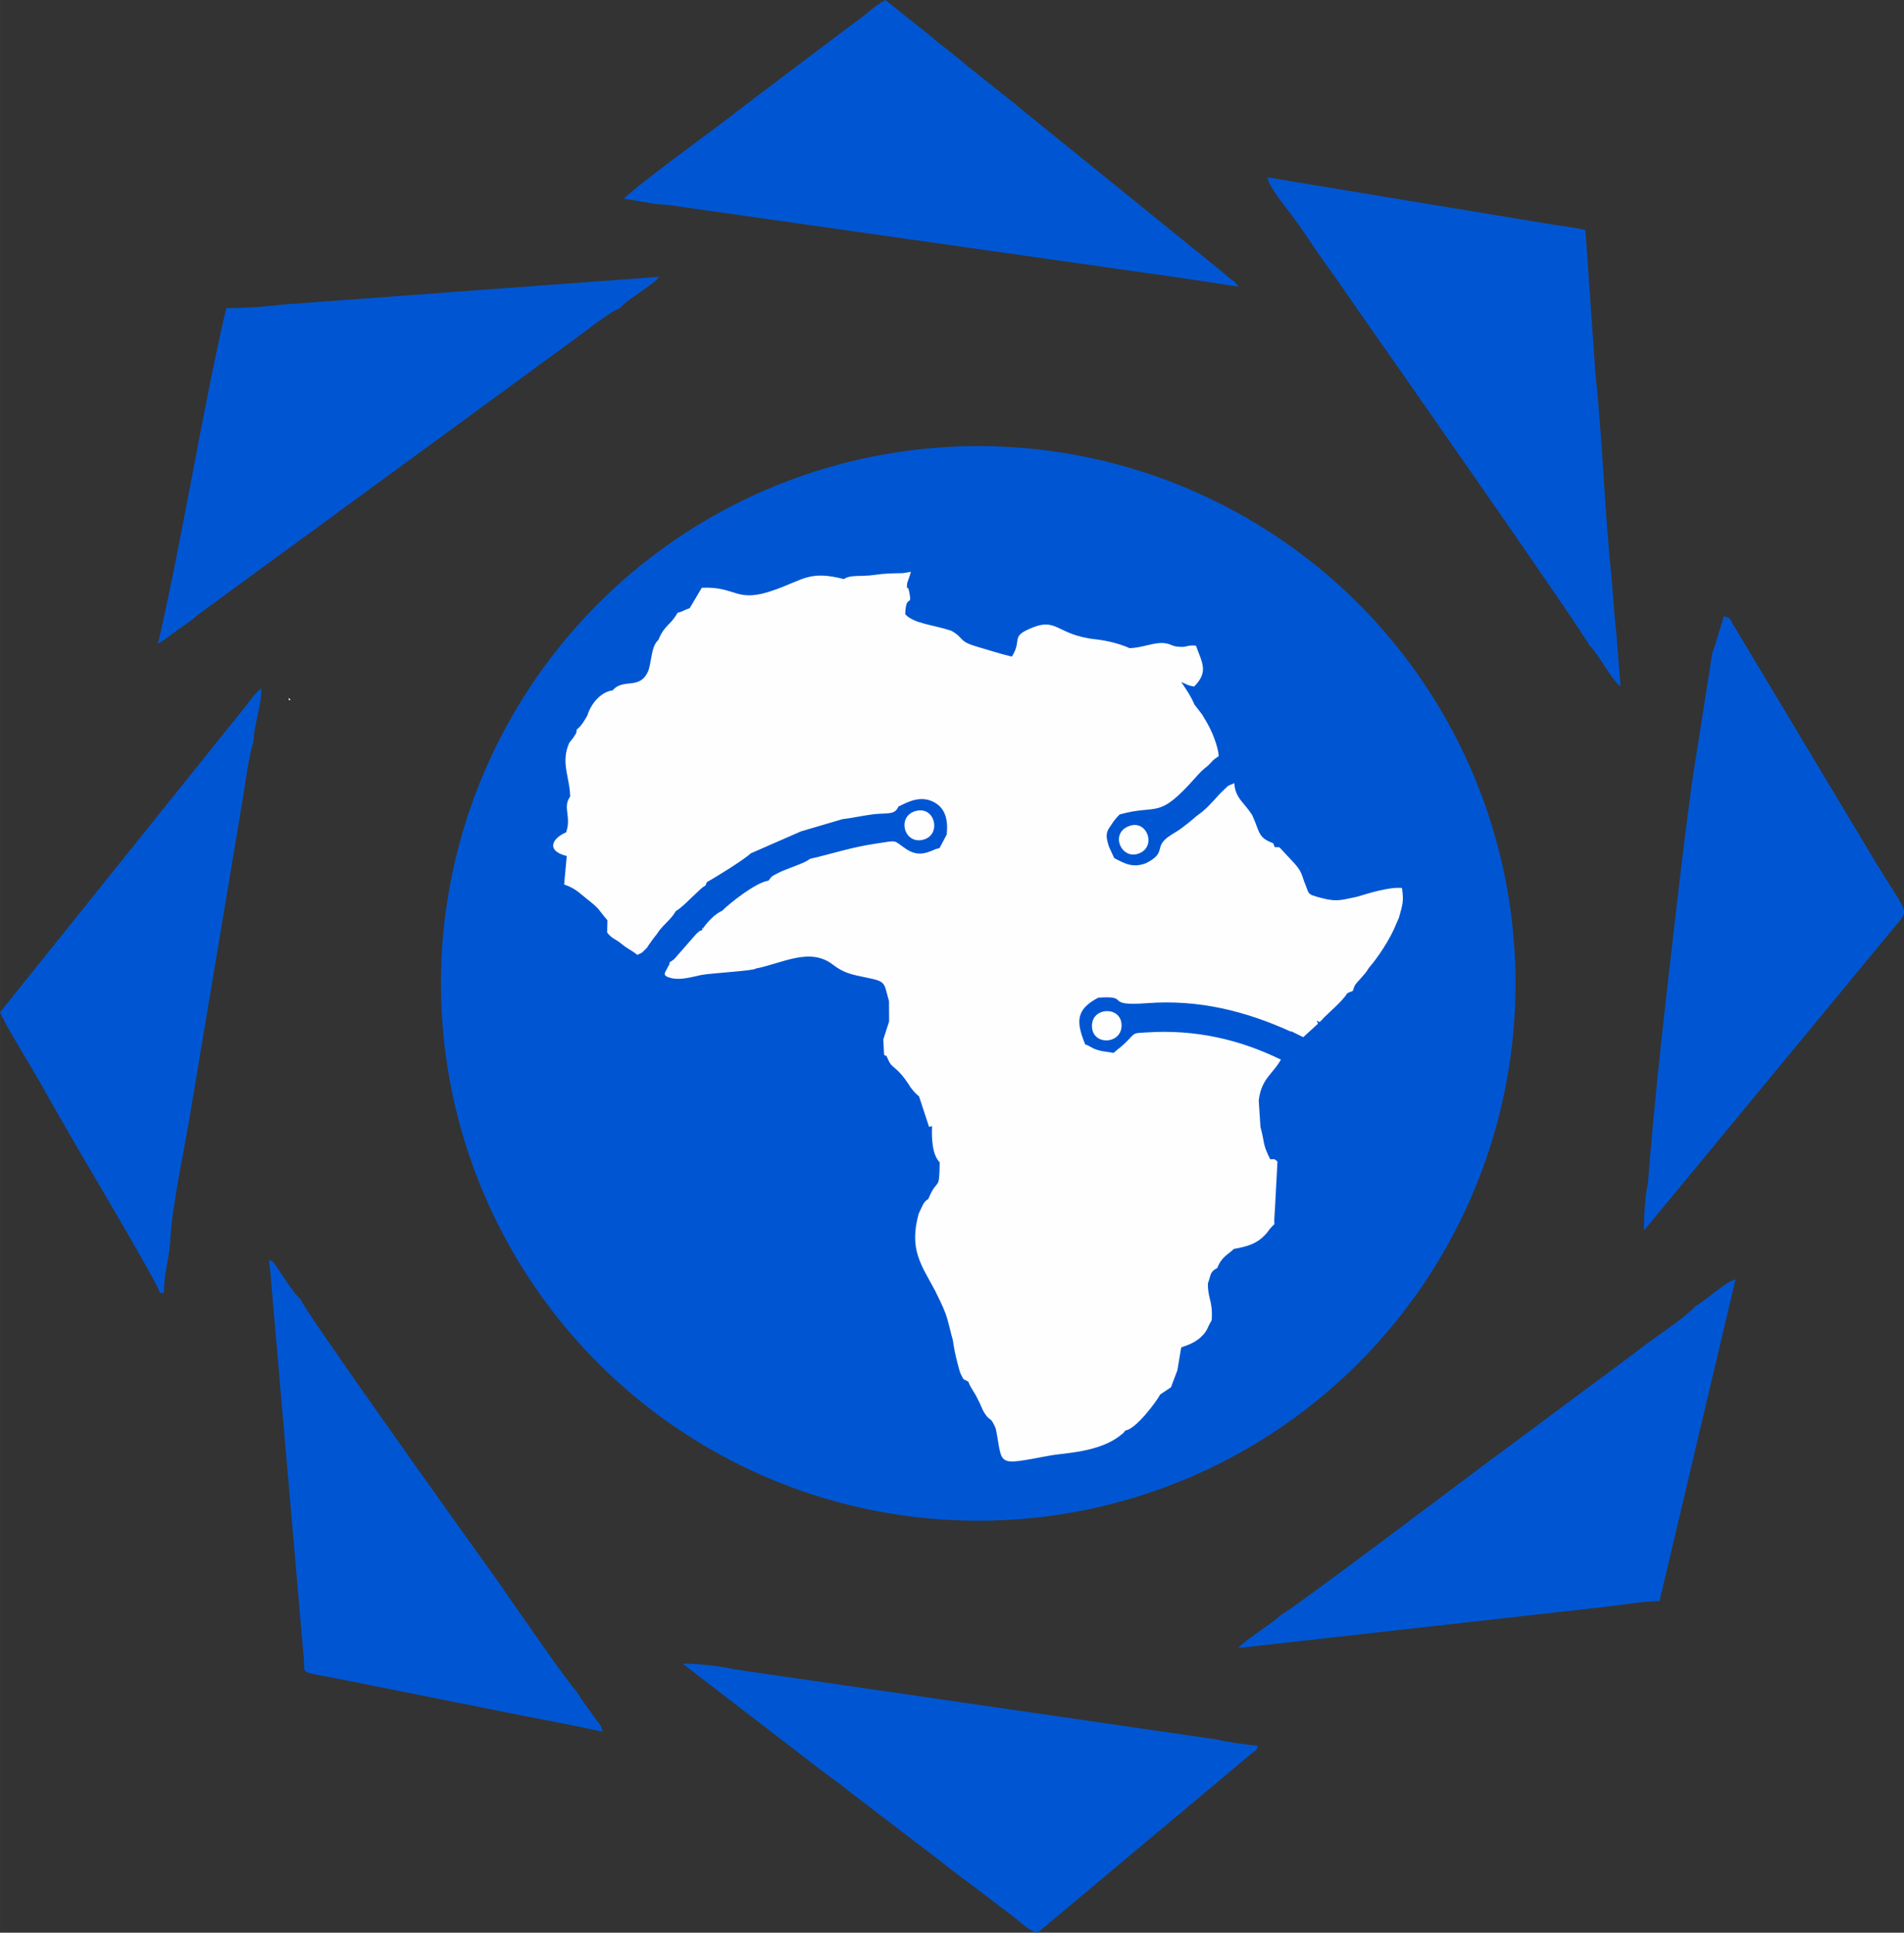
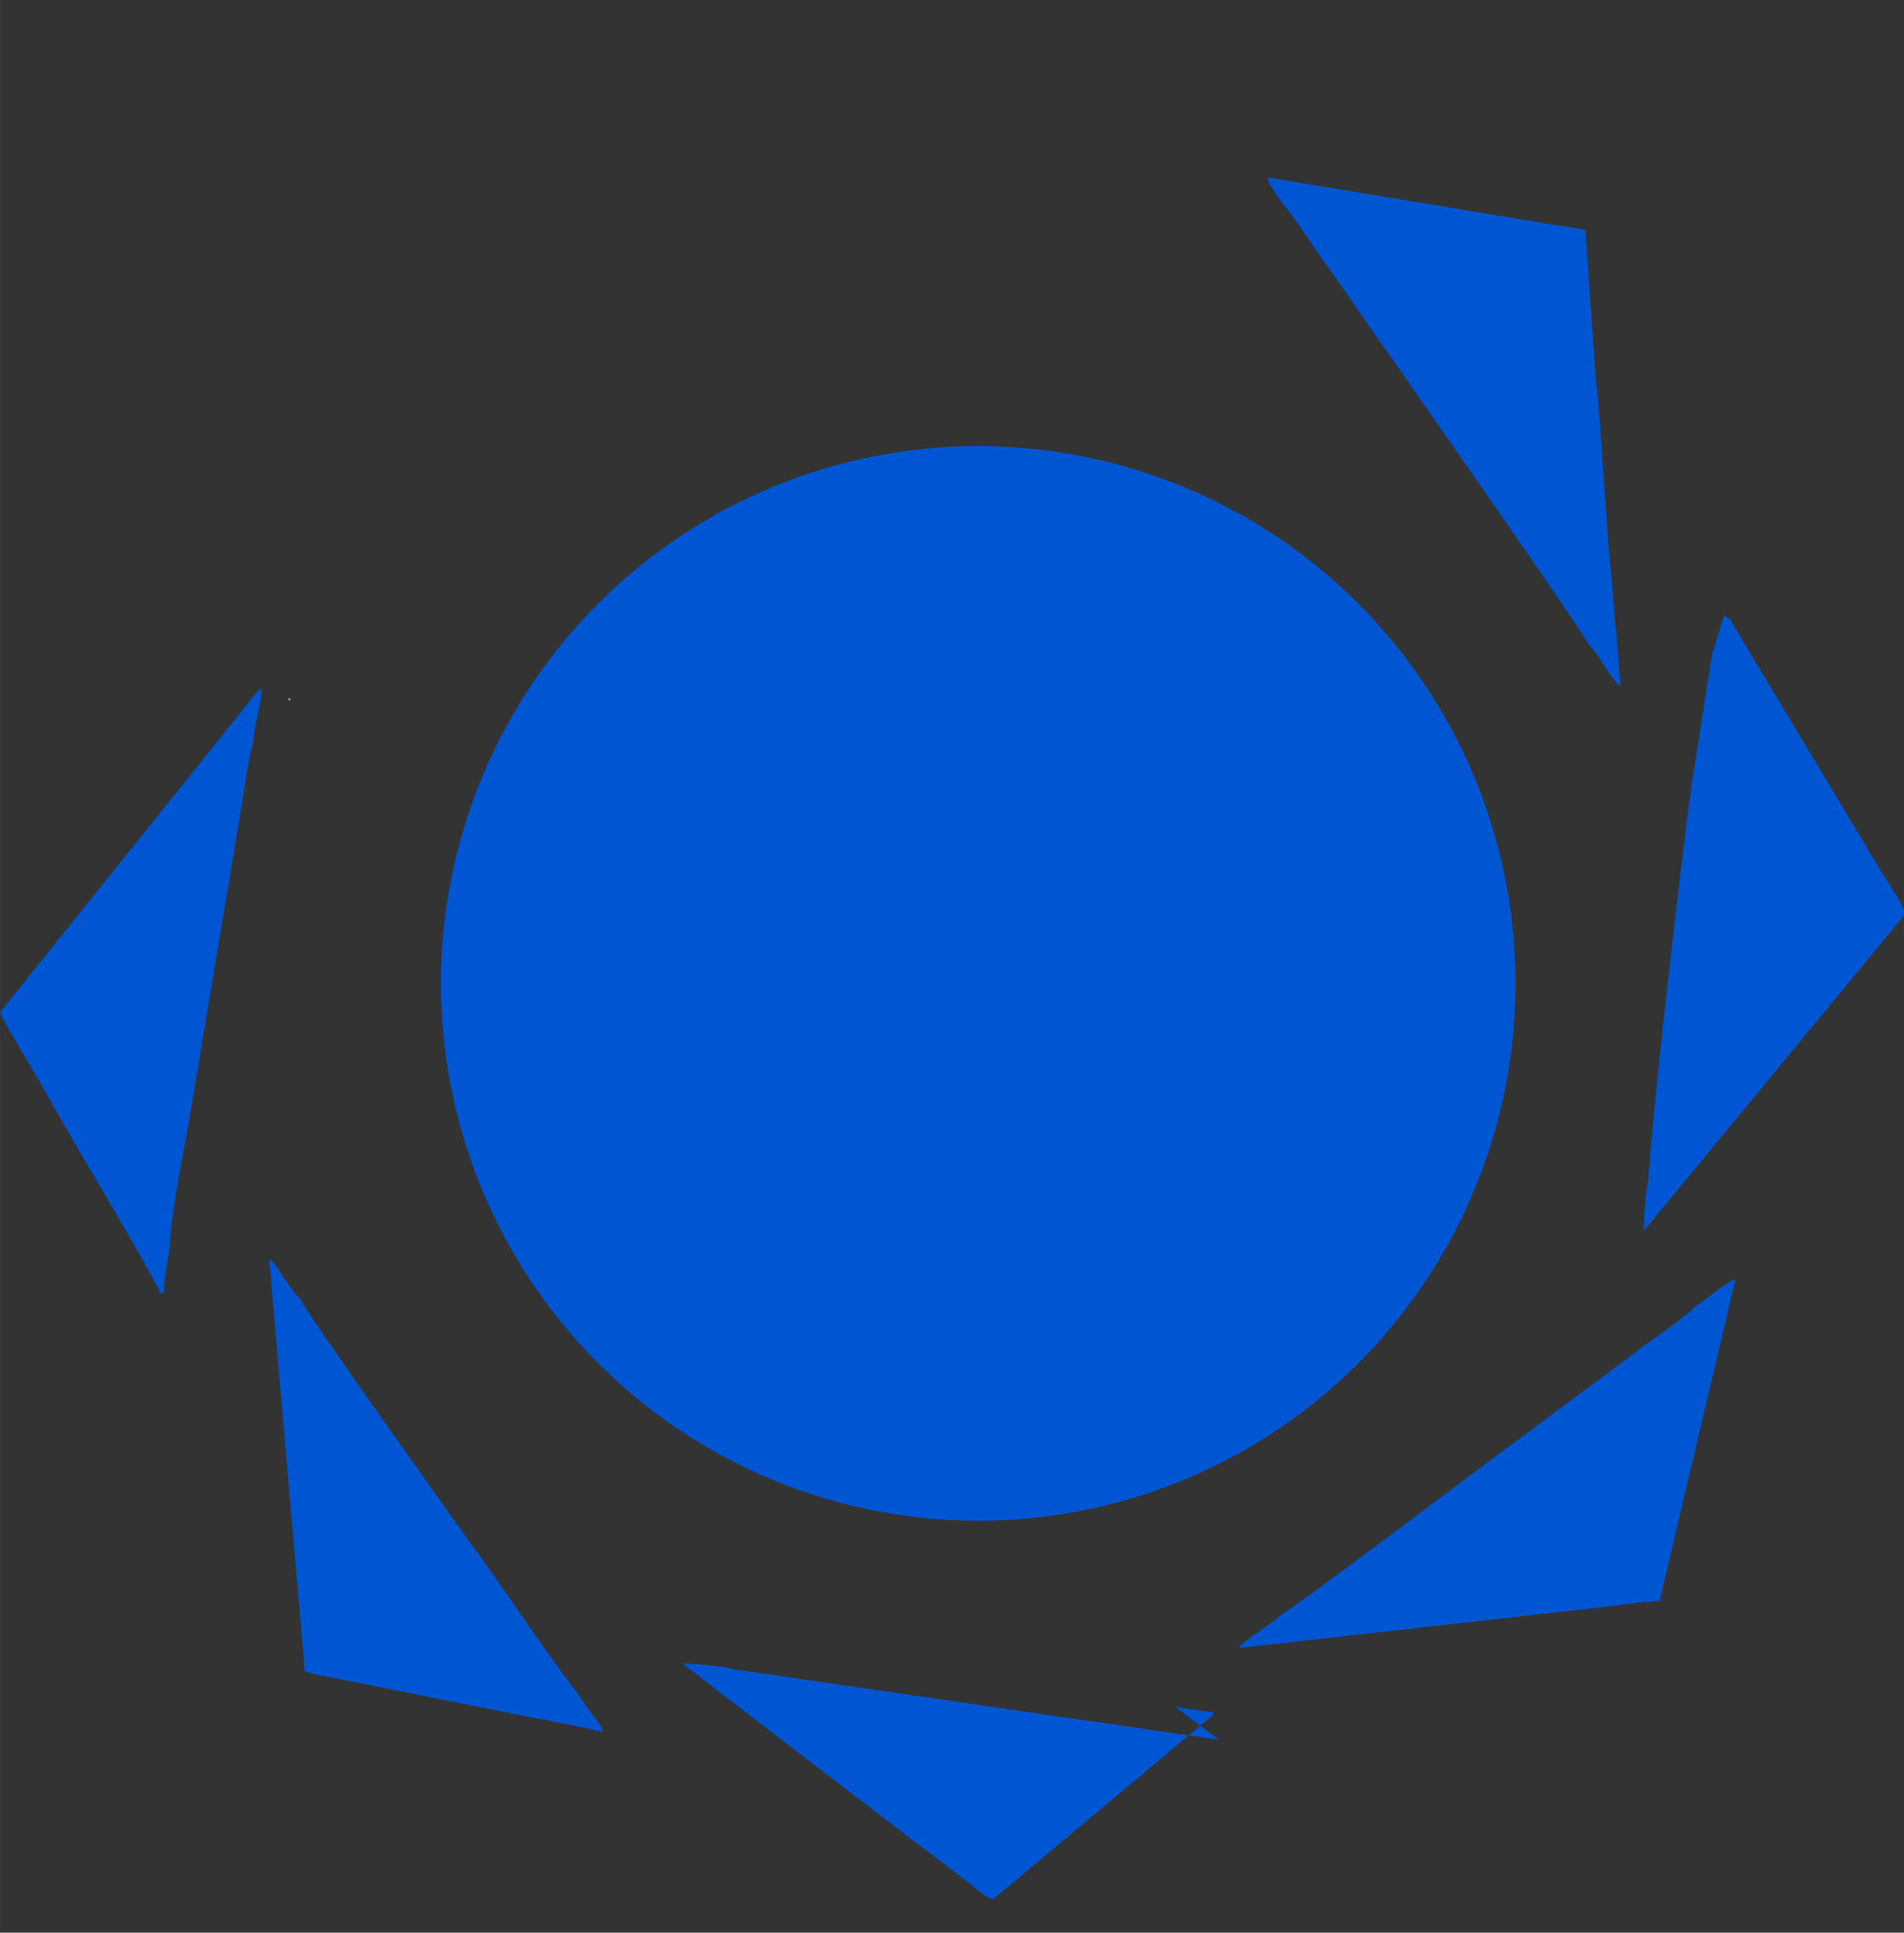
<svg xmlns="http://www.w3.org/2000/svg" xml:space="preserve" width="31.709mm" height="32.186mm" version="1.1" style="shape-rendering:geometricPrecision; text-rendering:geometricPrecision; image-rendering:optimizeQuality; fill-rule:evenodd; clip-rule:evenodd" viewBox="0 0 166.8 169.31">
  <rect x="0" y="0" width="166.8" height="169.31" fill="#333333" stroke="none" />
  <defs>
    <style type="text/css">
   
    .str0 {stroke:#0056D2;stroke-width:1.32;stroke-miterlimit:22.926}
    .fil2 {fill:#FEFEFE}
    .fil0 {fill:#0056D2}
    .fil1 {fill:#FCFCFC}
   
  </style>
  </defs>
  <g id="Layer_x0020_1">
    <g id="_2242033954768">
-       <path class="fil0" d="M58.43 17.94l45.62 6.49 4.44 0.68c-0.33,-0.5 -0.42,-0.47 -0.88,-0.83 -0.37,-0.3 -0.5,-0.45 -0.93,-0.78l-17.46 -14.14c-0.62,-0.54 -1.26,-1.02 -1.89,-1.52 -0.7,-0.56 -1.27,-1.01 -2,-1.59 -0.69,-0.54 -1.18,-0.99 -1.88,-1.54 -0.7,-0.55 -1.35,-1.03 -1.99,-1.6l-3.89 -3.11c-0.55,0.29 -0.92,0.58 -1.41,0.99 -0.51,0.42 -0.91,0.71 -1.45,1.11 -1.03,0.77 -1.92,1.44 -2.93,2.2l-5.74 4.34c-1.01,0.75 -1.82,1.41 -2.81,2.15 -1.19,0.89 -8.13,5.98 -8.57,6.64 1.16,0.1 2.56,0.51 3.76,0.51z" />
      <path class="fil0" d="M150 57.23l-1.76 11.24c-0.52,3.82 -0.99,7.69 -1.43,11.53 -0.91,7.82 -1.83,15.84 -2.45,23.7 -0.24,1.02 -0.34,2.83 -0.34,4.1l22.17 -26.86c1.15,-1.27 0.73,-1.09 -1.87,-5.4l-12.49 -20.83c-0.32,-0.55 -0.18,-0.56 -0.81,-0.73l-0.88 2.88c-0.01,0.04 -0.03,0.09 -0.04,0.13 -0.01,0.03 -0.04,0.1 -0.05,0.12 -0.01,0.03 -0.03,0.08 -0.05,0.12z" />
      <path class="fil0" d="M113.12 18.79c1.07,1.43 2.13,3.11 3.22,4.62 1.14,1.57 2.16,3.1 3.3,4.72 1.3,1.84 19.35,27.64 19.6,28.42 0.6,0.44 2,3.1 2.73,3.59l-0.39 -4.91c-0.19,-1.46 -0.28,-3.52 -0.44,-5.03 -0.57,-5.42 -0.73,-11.52 -1.37,-17.43l-0.88 -12.62c-1.06,-0.25 -2.19,-0.36 -3.37,-0.56l-24.48 -4.05c0.06,0.73 1.59,2.6 2.07,3.25z" />
-       <path class="fil0" d="M17.26 53.91l9.13 -6.68c1.61,-1.14 3.04,-2.25 4.64,-3.39l13.91 -10.18c1.57,-1.15 3.04,-2.24 4.64,-3.39 0.92,-0.65 3.92,-3.03 4.75,-3.29 0.51,-0.69 2.97,-2.06 3.42,-2.73l-33.1 2.44c-1.35,0.18 -3.23,0.3 -4.83,0.3 -2.16,9.28 -3.85,20.25 -5.98,29.39 0.68,-0.36 1.11,-0.77 1.71,-1.19 0.56,-0.39 1.18,-0.77 1.71,-1.27z" />
      <path class="fil0" d="M148.46 114.47c-0.53,0.73 -3.59,2.77 -4.53,3.5 -1.56,1.2 -2.96,2.22 -4.5,3.36 -3.11,2.3 -5.95,4.44 -9.02,6.7 -0.85,0.62 -17.21,12.98 -18.17,13.43l-0.37 0.32c-0.8,0.65 -3.03,2.1 -3.39,2.59l32.26 -3.62c1.35,-0.15 3.18,-0.48 4.64,-0.48l6.66 -28.19c-0.94,0.22 -2.55,1.85 -3.59,2.39z" />
-       <path class="fil0" d="M106.78 152.41l-42.37 -6.16c-1.2,-0.28 -3.16,-0.51 -4.61,-0.51l11.59 8.91c0.65,0.52 1.26,0.95 1.95,1.46 0.71,0.53 1.2,0.95 1.93,1.49l5.81 4.44c0.72,0.54 1.26,0.95 1.93,1.49 0.65,0.52 1.26,0.95 1.95,1.47l3.88 2.95c0.59,0.45 1.26,1.19 2.05,1.37l18.78 -15.73c0.36,-0.3 0.38,-0.12 0.53,-0.67 -0.54,0 -3.11,-0.37 -3.42,-0.5z" />
+       <path class="fil0" d="M106.78 152.41l-42.37 -6.16c-1.2,-0.28 -3.16,-0.51 -4.61,-0.51l11.59 8.91l5.81 4.44c0.72,0.54 1.26,0.95 1.93,1.49 0.65,0.52 1.26,0.95 1.95,1.47l3.88 2.95c0.59,0.45 1.26,1.19 2.05,1.37l18.78 -15.73c0.36,-0.3 0.38,-0.12 0.53,-0.67 -0.54,0 -3.11,-0.37 -3.42,-0.5z" />
      <path class="fil0" d="M14.9 108.83c0.16,-3.14 1.19,-7.81 1.73,-11.06l4.59 -27.5c0.27,-1.63 0.56,-3.95 0.99,-5.35 0.05,-1.53 0.69,-3.02 0.69,-4.61 -0.53,0.35 -1,1.07 -1.44,1.63l-21.45 26.73c0.17,0.64 2.91,5.09 3.47,6.1 1.19,2.14 2.34,4.11 3.54,6.19 0.81,1.4 6.8,11.47 7,12.31l0.34 0c0,-1.6 0.42,-2.91 0.55,-4.44z" />
      <path class="fil0" d="M50.57 148.25c-0.7,-0.68 -5.49,-7.6 -6.12,-8.52 -0.99,-1.45 -2.03,-2.89 -3.05,-4.3 -1.52,-2.12 -14.72,-20.6 -15.09,-21.64 -0.6,-0.44 -1.88,-2.61 -2.25,-3.05 -0.24,-0.28 -0.09,-0.23 -0.48,-0.37 0.02,0.69 0.14,0.99 0.17,1.88l2.89 33.33c0.05,1.16 -0.49,0.79 3.96,1.68 2.5,0.5 4.85,0.97 7.4,1.48 2.56,0.51 4.86,0.97 7.4,1.48 2.36,0.47 5.01,0.94 7.39,1.49 -0.14,-0.6 -0.14,-0.48 -0.46,-0.91 -0.23,-0.31 -0.37,-0.52 -0.57,-0.8 -0.42,-0.6 -0.81,-1.08 -1.2,-1.75z" />
    </g>
    <polygon class="fil1" points="25.29,61.33 25.46,61.33 25.31,61.13 " />
    <circle class="fil0 str0" cx="85.7" cy="86.15" r="46.41" />
-     <path class="fil2" d="M113.14 90.35l1.03 0.51 1.29 -1.18c-0.19,-0.51 -0.08,-0.17 0.18,-0.15 0.04,-0.05 0.1,-0.19 0.12,-0.14 0.02,0.04 0.09,-0.11 0.12,-0.14 0.62,-0.63 1.76,-1.58 2.14,-2.23 0.18,-0.11 0.28,-0.11 0.5,-0.22 0.17,-0.58 0.21,-0.55 0.66,-1.06 0.44,-0.5 0.43,-0.46 0.74,-0.95 0.8,-0.91 1.9,-2.59 2.37,-3.79l0.27 -0.62c0.3,-1.12 0.44,-1.37 0.26,-2.59 -1.11,-0.11 -2.91,0.46 -3.94,0.77 -1.24,0.24 -1.68,0.48 -3.03,0.13 -1.46,-0.38 -1.1,-0.31 -1.58,-1.42 -0.28,-0.83 -0.34,-1.05 -0.94,-1.71l-1.24 -1.33c-0.51,-0.07 -0.34,0.16 -0.55,-0.36 -1.37,-0.5 -1.16,-0.99 -1.83,-2.44 -0.71,-1.15 -1.49,-1.48 -1.58,-2.82 -0.74,0.33 -0.36,0.08 -0.96,0.63 -0.26,0.23 -0.5,0.52 -0.76,0.8 -0.71,0.75 -0.85,0.92 -1.6,1.46 -0.5,0.44 -0.83,0.7 -1.3,1.05 -0.47,0.35 -0.73,0.44 -1.23,0.81 -1.18,0.91 -0.07,1.33 -1.87,2.25 -1.2,0.47 -1.94,0 -2.8,-0.44l-0.46 -1c-0.23,-0.75 -0.34,-1.16 0.1,-1.76 0.14,-0.2 0.15,-0.23 0.29,-0.43 0.24,-0.33 0.27,-0.32 0.54,-0.63 3.39,-0.95 3.32,0.53 6.64,-3.22 0.4,-0.45 0.58,-0.65 1.12,-1.07 0.49,-0.49 0.36,-0.46 0.92,-0.81 -0.01,-0.62 -0.4,-1.73 -0.79,-2.5 -0.2,-0.4 -0.46,-0.83 -0.66,-1.16l-0.67 -0.87c-0.34,-0.8 -0.79,-1.42 -1.16,-1.98 0.67,0.28 0.47,0.28 1.13,0.4 1.29,-1.28 0.7,-2.08 0.16,-3.58 -0.87,-0.07 -0.7,0.16 -1.49,0.1 -0.66,-0.05 -0.6,-0.22 -1.21,-0.31 -0.95,-0.13 -1.91,0.39 -3.11,0.43 -0.83,-0.37 -1.88,-0.65 -2.94,-0.77 -3.64,-0.4 -3.33,-2.06 -5.91,-0.89 -1.55,0.7 -0.56,0.99 -1.47,2.4 -1.05,-0.25 -2.05,-0.58 -3.11,-0.89 -1.57,-0.46 -1.05,-0.73 -2.18,-1.37 -1.56,-0.53 -3.27,-0.61 -4.05,-1.45 0.07,-1.88 0.63,-0.55 0.36,-1.92 -0.2,-1 -0.24,0.25 -0.2,-0.72 0.01,-0.17 0.23,-0.64 0.34,-1.08l-0.71 0.12c-1.05,0.02 -1.45,0.01 -2.53,0.16 -1.19,0.17 -2.04,-0.05 -2.63,0.36 -2.97,-0.76 -3.49,0.02 -6.02,0.93 -3.49,1.26 -3.3,-0.31 -6.43,-0.17l-1.06 1.79c-0.55,0.17 -0.47,0.25 -1.06,0.4 -0.68,1.18 -1.12,1.02 -1.69,2.39 -0.62,0.54 -0.58,1.82 -0.86,2.65 -0.73,1.8 -2.19,0.63 -3.14,1.76 -0.99,0.11 -1.89,1.12 -2.22,2.21 -0.08,0.09 -0.42,0.85 -0.92,1.21 -0.1,0.51 0.04,0.15 -0.24,0.62 -0.12,0.2 -0.25,0.32 -0.42,0.55 -0.78,1.73 0.05,3.03 0.08,4.71 -0.7,0.95 0.14,1.76 -0.36,3.14 -1.13,0.46 -1.87,1.58 0.06,2.07l-0.23 2.49c1.05,0.38 1.24,0.68 2.13,1.38 1.06,0.83 0.82,0.79 1.66,1.75l-0.02 1.09c0.53,0.63 0.57,0.43 1.29,1.01 0.62,0.5 0.83,0.51 1.35,0.94 0.57,-0.28 0.29,-0.09 0.68,-0.46 0.27,-0.25 0.14,-0.15 0.31,-0.39 0.27,-0.36 0.39,-0.57 0.72,-0.97 0.47,-0.77 1.22,-1.23 1.66,-2.01 0.57,-0.36 0.98,-0.81 1.48,-1.28 0.22,-0.21 0.48,-0.46 0.7,-0.66 0.46,-0.42 0.36,-0.1 0.54,-0.6 0.54,-0.29 3.37,-2.03 3.84,-2.52l4.41 -1.93 3.63 -1.07c0.95,-0.11 1.75,-0.31 2.72,-0.43 1.15,-0.14 1.88,0.1 2.18,-0.67 0.79,-0.38 1.91,-1.03 3.12,-0.39 0.91,0.48 1.28,1.43 1.11,2.85l-0.62 1.17 -0.36 0.1c-0.95,0.44 -1.67,0.6 -2.62,-0.05 -1.13,-0.77 -0.64,-0.73 -2.52,-0.45 -2.26,0.33 -3.81,0.88 -5.86,1.35 -0.36,0.31 -1.32,0.62 -1.88,0.85 -0.36,0.15 -0.6,0.22 -0.95,0.41 -0.64,0.35 -0.4,0.16 -0.8,0.65 -1.1,0.14 -3.42,1.99 -4.05,2.63 -0.6,0.26 -1.29,0.96 -1.66,1.52 -0.08,-0.03 -0.16,-0.01 -0.07,0.11 -0.02,0.03 -0.03,0.05 -0.05,0.08 -0.34,0.14 -0.09,-0.03 -0.49,0.32l-1.58 1.8c-0.44,0.52 -0.33,0.4 -0.76,0.69 -0.13,0.78 0.08,-0.14 -0.18,0.47 -0.17,0.39 -0.58,0.68 0.27,0.9 0.88,0.23 1.85,-0.09 2.69,-0.26 0.8,-0.16 4.65,-0.37 4.76,-0.56 2.37,-0.47 4.75,-1.9 6.77,-0.34 0.92,0.71 1.59,0.86 2.94,1.13 1.76,0.35 1.51,0.45 1.97,2.07l0.01 1.77 -0.51 1.58 0.07 1.35 0.22 0.11c0.39,0.95 0.45,0.75 1.06,1.36 0.37,0.37 0.7,0.83 1.03,1.36 0.08,0.1 0.26,0.34 0.34,0.42 0.38,0.39 0.11,0.12 0.41,0.38l0.88 2.68 0.26 -0.07c-0.04,1.03 -0,2.51 0.67,3.17 -0.03,2.71 -0.17,1.21 -1,3.22 -0.44,0.23 -0.55,0.72 -0.84,1.28 -0.86,3.15 0.21,4.45 1.45,6.77 0.31,0.67 0.62,1.22 0.9,1.97 0.25,0.67 0.54,2.05 0.64,2.32 0.12,0.8 0.21,1.26 0.41,2.04 0.05,0.19 0.2,0.76 0.25,0.87 0.35,0.73 0.2,0.44 0.71,0.76 0.16,0.51 0.49,0.83 0.83,1.55 0.22,0.39 0.36,0.86 0.59,1.21 0.54,0.82 0.47,0.17 0.97,1.33 0.67,3.29 -0.11,3.28 4.8,2.36 1.13,-0.21 4.31,-0.26 6.16,-1.79 0.37,-0.31 0.12,-0.06 0.4,-0.4 0.88,-0.09 2.63,-2.39 3.05,-3.15l0.94 -0.63 0.56 -1.48 0.34 -2.02c0.51,-0.16 1.18,-0.4 1.69,-0.87 0.67,-0.62 0.54,-0.8 0.98,-1.5 0.11,-1.76 -0.36,-1.88 -0.33,-3.24 0.27,-0.72 0.15,-1 0.82,-1.34 0.37,-0.99 0.97,-1.19 1.45,-1.67 1.23,-0.22 2.08,-0.47 2.86,-1.37 0.22,-0.25 0.1,-0.15 0.31,-0.4 0.21,-0.24 0.2,-0.23 0.38,-0.4l-0.01 -0.4 0.07 -1.13 0.21 -3.96c-0.38,-0.31 -0.22,-0.16 -0.64,-0.2 -0.69,-1.4 -0.44,-1.29 -0.85,-2.83l-0.15 -2.31c0.22,-1.92 1.23,-2.31 1.94,-3.58 -3.59,-1.77 -7.51,-2.66 -11.69,-2.39 -1.25,0.08 -1.03,-0.02 -1.72,0.7 -0.54,0.57 -0.71,0.61 -1.25,1.1 -0.56,-0.12 -0.86,-0.09 -1.4,-0.26 -0.62,-0.19 -0.68,-0.38 -1.08,-0.48 -0.79,-1.95 -0.87,-3.05 1.14,-4.1 2.96,-0.22 0.36,0.77 4.28,0.48 4.54,-0.34 8.64,0.7 12.59,2.49zm-51.49 -9.08c-0.02,0.04 -0.05,0.07 -0.07,0.11 -0.09,-0.12 -0.02,-0.13 0.07,-0.11zm18.56 -10.22c-1.72,0.48 -0.98,3.08 0.8,2.47 1.45,-0.5 0.9,-2.94 -0.8,-2.47zm15.45 18.85c0.03,1.77 2.73,1.6 2.59,-0.2 -0.12,-1.58 -2.62,-1.48 -2.59,0.2zm3.06 -17.45c-1.51,0.77 -0.32,3.09 1.26,2.22 1.33,-0.73 0.39,-3.06 -1.26,-2.22z" />
  </g>
</svg>